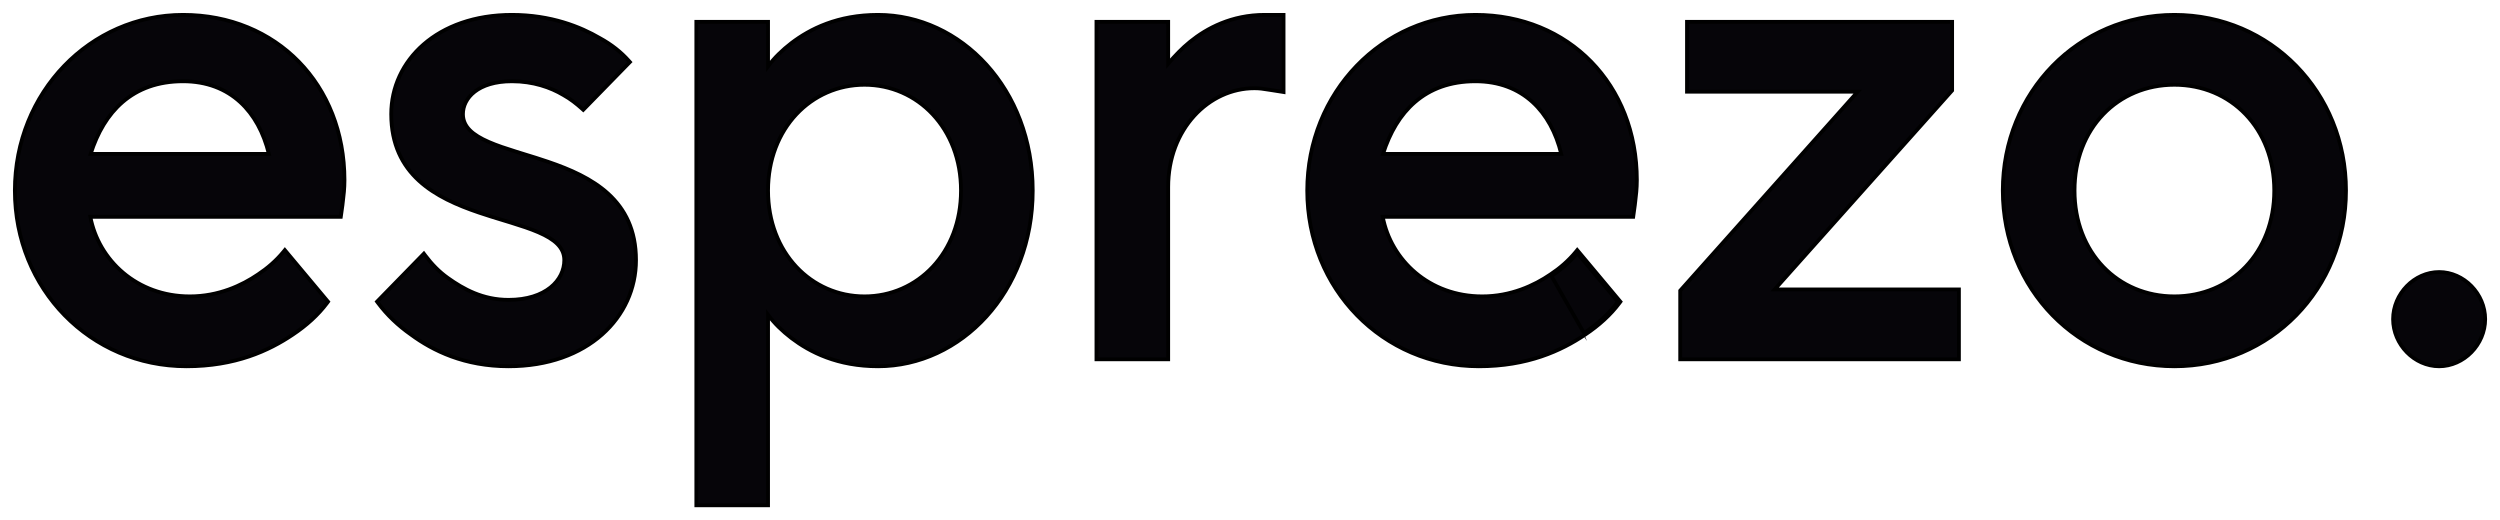
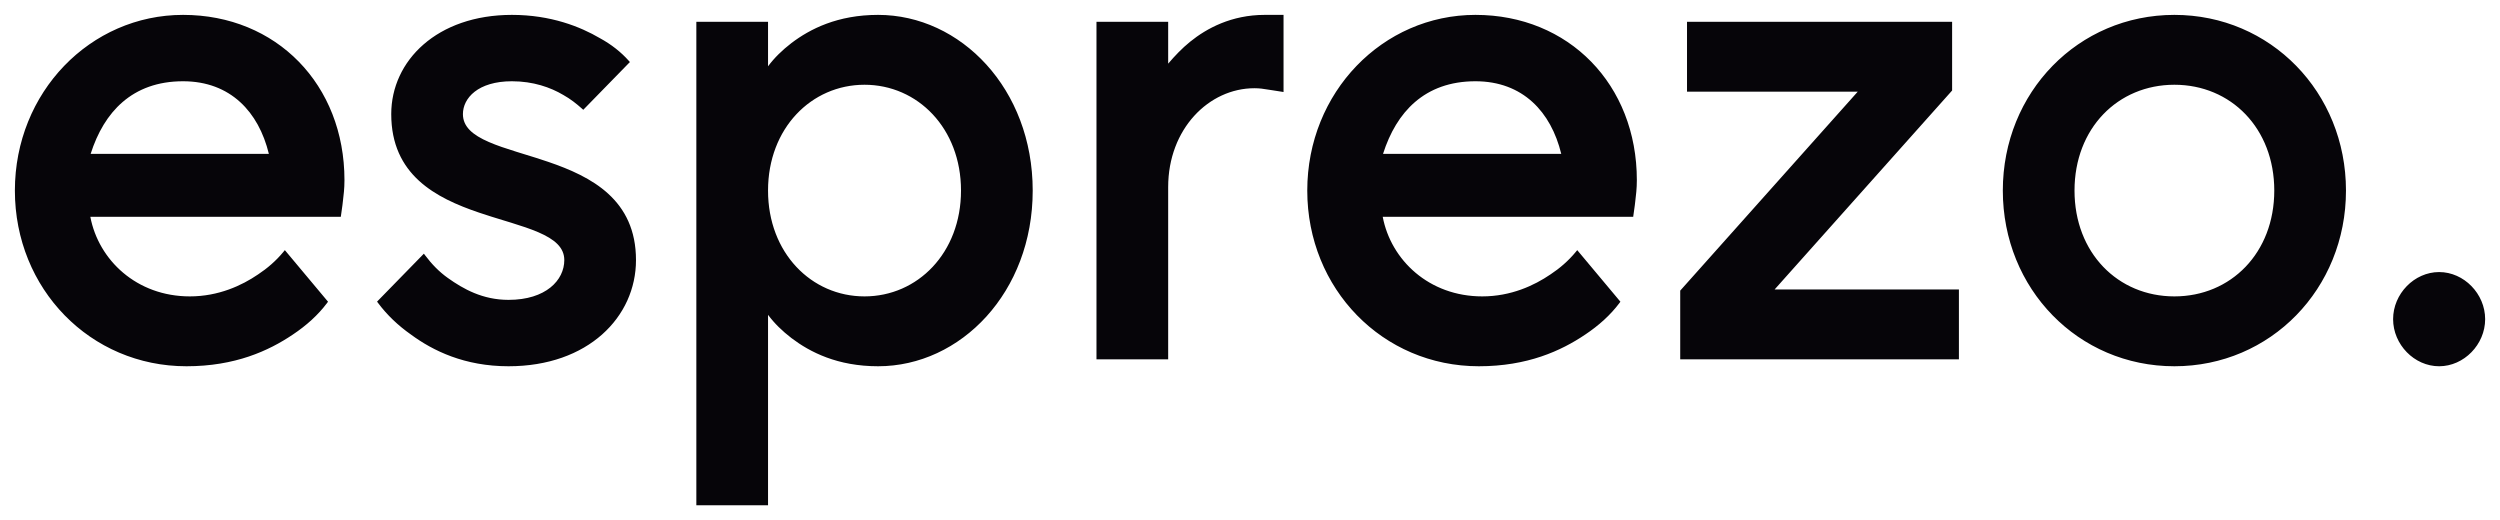
<svg xmlns="http://www.w3.org/2000/svg" width="149" height="31" viewBox="0 0 149 31" fill="none">
  <path d="M94.472 19.945C95.289 19.401 95.987 18.771 96.522 18.055L96.576 17.982L96.518 17.913L94.091 15.013L94.003 14.908L93.916 15.014C93.479 15.543 92.962 15.991 92.404 16.358L92.402 16.359C91.444 17.014 90.051 17.665 88.341 17.665C85.176 17.665 82.9 15.503 82.41 12.922H97.239H97.339L97.352 12.824L97.433 12.244L97.434 12.24C97.442 12.165 97.452 12.083 97.462 11.996C97.504 11.659 97.556 11.236 97.556 10.736C97.556 5.042 93.503 0.887 87.936 0.887C82.409 0.887 77.913 5.499 77.913 11.358C77.913 17.218 82.41 21.829 88.139 21.829C91.037 21.829 93.041 20.908 94.472 19.945ZM94.472 19.945C94.471 19.945 94.471 19.945 94.471 19.946L94.408 19.851M94.472 19.945L94.408 19.851ZM94.408 19.851C95.217 19.312 95.905 18.691 96.43 17.986L94.078 15.175C94.082 15.17 94.087 15.165 94.091 15.159L94.004 15.086L93.916 15.16L93.929 15.175C93.5 15.675 93.001 16.101 92.467 16.454L94.408 19.851ZM17.065 15.013L16.977 14.908L16.89 15.014C16.453 15.543 15.935 15.991 15.378 16.358L15.376 16.359C14.418 17.014 13.024 17.665 11.315 17.665C8.15 17.665 5.874 15.503 5.384 12.922H20.213H20.312L20.326 12.824L20.407 12.244L20.408 12.24C20.416 12.165 20.426 12.083 20.436 11.996C20.478 11.659 20.53 11.236 20.53 10.736C20.53 5.042 16.477 0.887 10.91 0.887C5.383 0.887 0.887 5.499 0.887 11.358C0.887 17.218 5.384 21.829 11.113 21.829C14.011 21.829 16.015 20.908 17.445 19.945C18.263 19.401 18.961 18.771 19.496 18.055L19.55 17.982L19.492 17.913L17.065 15.013ZM22.541 17.907L22.473 17.977L22.531 18.055C23.065 18.769 23.72 19.398 24.498 19.943C25.807 20.907 27.691 21.829 30.308 21.829C35.05 21.829 37.905 18.89 37.905 15.501C37.905 13.707 37.246 12.46 36.256 11.552C35.271 10.649 33.963 10.086 32.67 9.645C32.188 9.48 31.706 9.331 31.242 9.189C31.083 9.14 30.927 9.092 30.774 9.044C30.17 8.856 29.611 8.671 29.134 8.463C28.17 8.044 27.59 7.553 27.59 6.801C27.59 5.853 28.482 4.843 30.51 4.843C31.782 4.843 32.814 5.21 33.566 5.656L33.569 5.657C34.004 5.9 34.361 6.185 34.681 6.471L34.762 6.544L34.839 6.466L37.468 3.773L37.542 3.697L37.471 3.618C37.018 3.111 36.441 2.647 35.743 2.269C34.597 1.598 32.839 0.887 30.51 0.887C26.053 0.887 23.318 3.616 23.318 6.801C23.318 8.604 23.976 9.857 24.966 10.767C25.951 11.672 27.259 12.234 28.552 12.672C29.038 12.837 29.524 12.986 29.991 13.128C30.146 13.175 30.299 13.222 30.449 13.268C31.053 13.455 31.612 13.638 32.089 13.844C33.052 14.26 33.632 14.748 33.632 15.501C33.632 16.7 32.535 17.872 30.308 17.872C28.765 17.872 27.616 17.225 26.693 16.568C26.179 16.203 25.742 15.756 25.343 15.225L25.263 15.119L25.17 15.214L22.541 17.907ZM41.502 30.001V30.115H41.616H45.66H45.775V30.001V18.764C46.154 19.273 46.619 19.726 47.169 20.148C48.276 20.989 49.918 21.829 52.334 21.829C57.261 21.829 61.549 17.417 61.549 11.358C61.549 5.298 57.261 0.887 52.334 0.887C49.918 0.887 48.277 1.726 47.169 2.567C46.62 2.989 46.154 3.443 45.775 3.952V1.415V1.301H45.66H41.616H41.502V1.415V30.001ZM65.35 21.301V21.415H65.464H69.509H69.623V21.301V11.151C69.623 7.682 72.049 5.258 74.767 5.258C75.075 5.258 75.316 5.297 75.55 5.336C75.648 5.352 75.744 5.368 75.843 5.381C75.844 5.381 75.844 5.381 75.845 5.381L76.367 5.463L76.499 5.484V5.351V1.001V0.887H76.385H75.374C73.4 0.887 71.919 1.688 70.933 2.486C70.444 2.881 70.015 3.335 69.623 3.794V1.415V1.301H69.509H65.464H65.35V1.415V21.301ZM100.141 21.301V21.415H100.256H116.637H116.751V21.301V17.365V17.251H116.637H105.768L116.317 5.427L116.346 5.394V5.351V1.415V1.301H116.232H100.66H100.546V1.415V5.351V5.465H100.66H110.72L100.17 17.289L100.141 17.322V17.365V21.301ZM16.025 9.172H5.402C5.805 7.905 6.428 6.84 7.304 6.084C8.212 5.301 9.398 4.843 10.91 4.843C12.32 4.843 13.455 5.3 14.312 6.082C15.141 6.838 15.716 7.904 16.025 9.172ZM57.276 11.358C57.276 15.072 54.691 17.665 51.525 17.665C48.359 17.665 45.775 15.072 45.775 11.358C45.775 7.644 48.359 5.051 51.525 5.051C54.691 5.051 57.276 7.644 57.276 11.358ZM93.051 9.172H82.428C82.831 7.905 83.454 6.84 84.33 6.084C85.238 5.301 86.424 4.843 87.936 4.843C89.346 4.843 90.481 5.3 91.338 6.082C92.167 6.838 92.742 7.904 93.051 9.172ZM129.594 0.887C123.866 0.887 119.368 5.497 119.368 11.358C119.368 17.218 123.866 21.829 129.594 21.829C135.322 21.829 139.82 17.218 139.82 11.358C139.82 5.497 135.322 0.887 129.594 0.887ZM135.547 11.358C135.547 15.069 132.965 17.665 129.594 17.665C126.224 17.665 123.641 15.069 123.641 11.358C123.641 7.646 126.224 5.051 129.594 5.051C132.965 5.051 135.547 7.646 135.547 11.358ZM142.629 19.022C142.629 20.532 143.891 21.829 145.372 21.829C146.853 21.829 148.115 20.532 148.115 19.022C148.115 17.512 146.853 16.215 145.372 16.215C143.891 16.215 142.629 17.512 142.629 19.022Z" fill="#060509" />
-   <path d="M94.472 19.945C95.289 19.401 95.987 18.771 96.522 18.055L96.576 17.982L96.518 17.913L94.091 15.013L94.003 14.908L93.916 15.014C93.479 15.543 92.962 15.991 92.404 16.358L92.402 16.359C91.444 17.014 90.051 17.665 88.341 17.665C85.176 17.665 82.9 15.503 82.41 12.922H97.239H97.339L97.352 12.824L97.433 12.244L97.434 12.24C97.442 12.165 97.452 12.083 97.462 11.996C97.504 11.659 97.556 11.236 97.556 10.736C97.556 5.042 93.503 0.887 87.936 0.887C82.409 0.887 77.913 5.499 77.913 11.358C77.913 17.218 82.41 21.829 88.139 21.829C91.037 21.829 93.041 20.908 94.472 19.945ZM94.472 19.945C94.471 19.945 94.471 19.945 94.471 19.946L94.408 19.851M94.472 19.945L94.408 19.851M94.408 19.851C95.217 19.312 95.905 18.691 96.43 17.986L94.078 15.175C94.082 15.17 94.087 15.165 94.091 15.159L94.004 15.086L93.916 15.16L93.929 15.175C93.5 15.675 93.001 16.101 92.467 16.454L94.408 19.851ZM17.065 15.013L16.977 14.908L16.89 15.014C16.453 15.543 15.935 15.991 15.378 16.358L15.376 16.359C14.418 17.014 13.024 17.665 11.315 17.665C8.15 17.665 5.874 15.503 5.384 12.922H20.213H20.312L20.326 12.824L20.407 12.244L20.408 12.24C20.416 12.165 20.426 12.083 20.436 11.996C20.478 11.659 20.53 11.236 20.53 10.736C20.53 5.042 16.477 0.887 10.91 0.887C5.383 0.887 0.887 5.499 0.887 11.358C0.887 17.218 5.384 21.829 11.113 21.829C14.011 21.829 16.015 20.908 17.445 19.945C18.263 19.401 18.961 18.771 19.496 18.055L19.55 17.982L19.492 17.913L17.065 15.013ZM22.541 17.907L22.473 17.977L22.531 18.055C23.065 18.769 23.72 19.398 24.498 19.943C25.807 20.907 27.691 21.829 30.308 21.829C35.05 21.829 37.905 18.89 37.905 15.501C37.905 13.707 37.246 12.46 36.256 11.552C35.271 10.649 33.963 10.086 32.67 9.645C32.188 9.48 31.706 9.331 31.242 9.189C31.083 9.14 30.927 9.092 30.774 9.044C30.17 8.856 29.611 8.671 29.134 8.463C28.17 8.044 27.59 7.553 27.59 6.801C27.59 5.853 28.482 4.843 30.51 4.843C31.782 4.843 32.814 5.21 33.566 5.656L33.569 5.657C34.004 5.9 34.361 6.185 34.681 6.471L34.762 6.544L34.839 6.466L37.468 3.773L37.542 3.697L37.471 3.618C37.018 3.111 36.441 2.647 35.743 2.269C34.597 1.598 32.839 0.887 30.51 0.887C26.053 0.887 23.318 3.616 23.318 6.801C23.318 8.604 23.976 9.857 24.966 10.767C25.951 11.672 27.259 12.234 28.552 12.672C29.038 12.837 29.524 12.986 29.991 13.128C30.146 13.175 30.299 13.222 30.449 13.268C31.053 13.455 31.612 13.638 32.089 13.844C33.052 14.26 33.632 14.748 33.632 15.501C33.632 16.7 32.535 17.872 30.308 17.872C28.765 17.872 27.616 17.225 26.693 16.568C26.179 16.203 25.742 15.756 25.343 15.225L25.263 15.119L25.17 15.214L22.541 17.907ZM41.502 30.001V30.115H41.616H45.66H45.775V30.001V18.764C46.154 19.273 46.619 19.726 47.169 20.148C48.276 20.989 49.918 21.829 52.334 21.829C57.261 21.829 61.549 17.417 61.549 11.358C61.549 5.298 57.261 0.887 52.334 0.887C49.918 0.887 48.277 1.726 47.169 2.567C46.62 2.989 46.154 3.443 45.775 3.952V1.415V1.301H45.66H41.616H41.502V1.415V30.001ZM65.35 21.301V21.415H65.464H69.509H69.623V21.301V11.151C69.623 7.682 72.049 5.258 74.767 5.258C75.075 5.258 75.316 5.297 75.55 5.336C75.648 5.352 75.744 5.368 75.843 5.381C75.844 5.381 75.844 5.381 75.845 5.381L76.367 5.463L76.499 5.484V5.351V1.001V0.887H76.385H75.374C73.4 0.887 71.919 1.688 70.933 2.486C70.444 2.881 70.015 3.335 69.623 3.794V1.415V1.301H69.509H65.464H65.35V1.415V21.301ZM100.141 21.301V21.415H100.256H116.637H116.751V21.301V17.365V17.251H116.637H105.768L116.317 5.427L116.346 5.394V5.351V1.415V1.301H116.232H100.66H100.546V1.415V5.351V5.465H100.66H110.72L100.17 17.289L100.141 17.322V17.365V21.301ZM16.025 9.172H5.402C5.805 7.905 6.428 6.84 7.304 6.084C8.212 5.301 9.398 4.843 10.91 4.843C12.32 4.843 13.455 5.3 14.312 6.082C15.141 6.838 15.716 7.904 16.025 9.172ZM57.276 11.358C57.276 15.072 54.691 17.665 51.525 17.665C48.359 17.665 45.775 15.072 45.775 11.358C45.775 7.644 48.359 5.051 51.525 5.051C54.691 5.051 57.276 7.644 57.276 11.358ZM93.051 9.172H82.428C82.831 7.905 83.454 6.84 84.33 6.084C85.238 5.301 86.424 4.843 87.936 4.843C89.346 4.843 90.481 5.3 91.338 6.082C92.167 6.838 92.742 7.904 93.051 9.172ZM129.594 0.887C123.866 0.887 119.368 5.497 119.368 11.358C119.368 17.218 123.866 21.829 129.594 21.829C135.322 21.829 139.82 17.218 139.82 11.358C139.82 5.497 135.322 0.887 129.594 0.887ZM135.547 11.358C135.547 15.069 132.965 17.665 129.594 17.665C126.224 17.665 123.641 15.069 123.641 11.358C123.641 7.646 126.224 5.051 129.594 5.051C132.965 5.051 135.547 7.646 135.547 11.358ZM142.629 19.022C142.629 20.532 143.891 21.829 145.372 21.829C146.853 21.829 148.115 20.532 148.115 19.022C148.115 17.512 146.853 16.215 145.372 16.215C143.891 16.215 142.629 17.512 142.629 19.022Z" stroke="black" stroke-width="0.228" />
</svg>